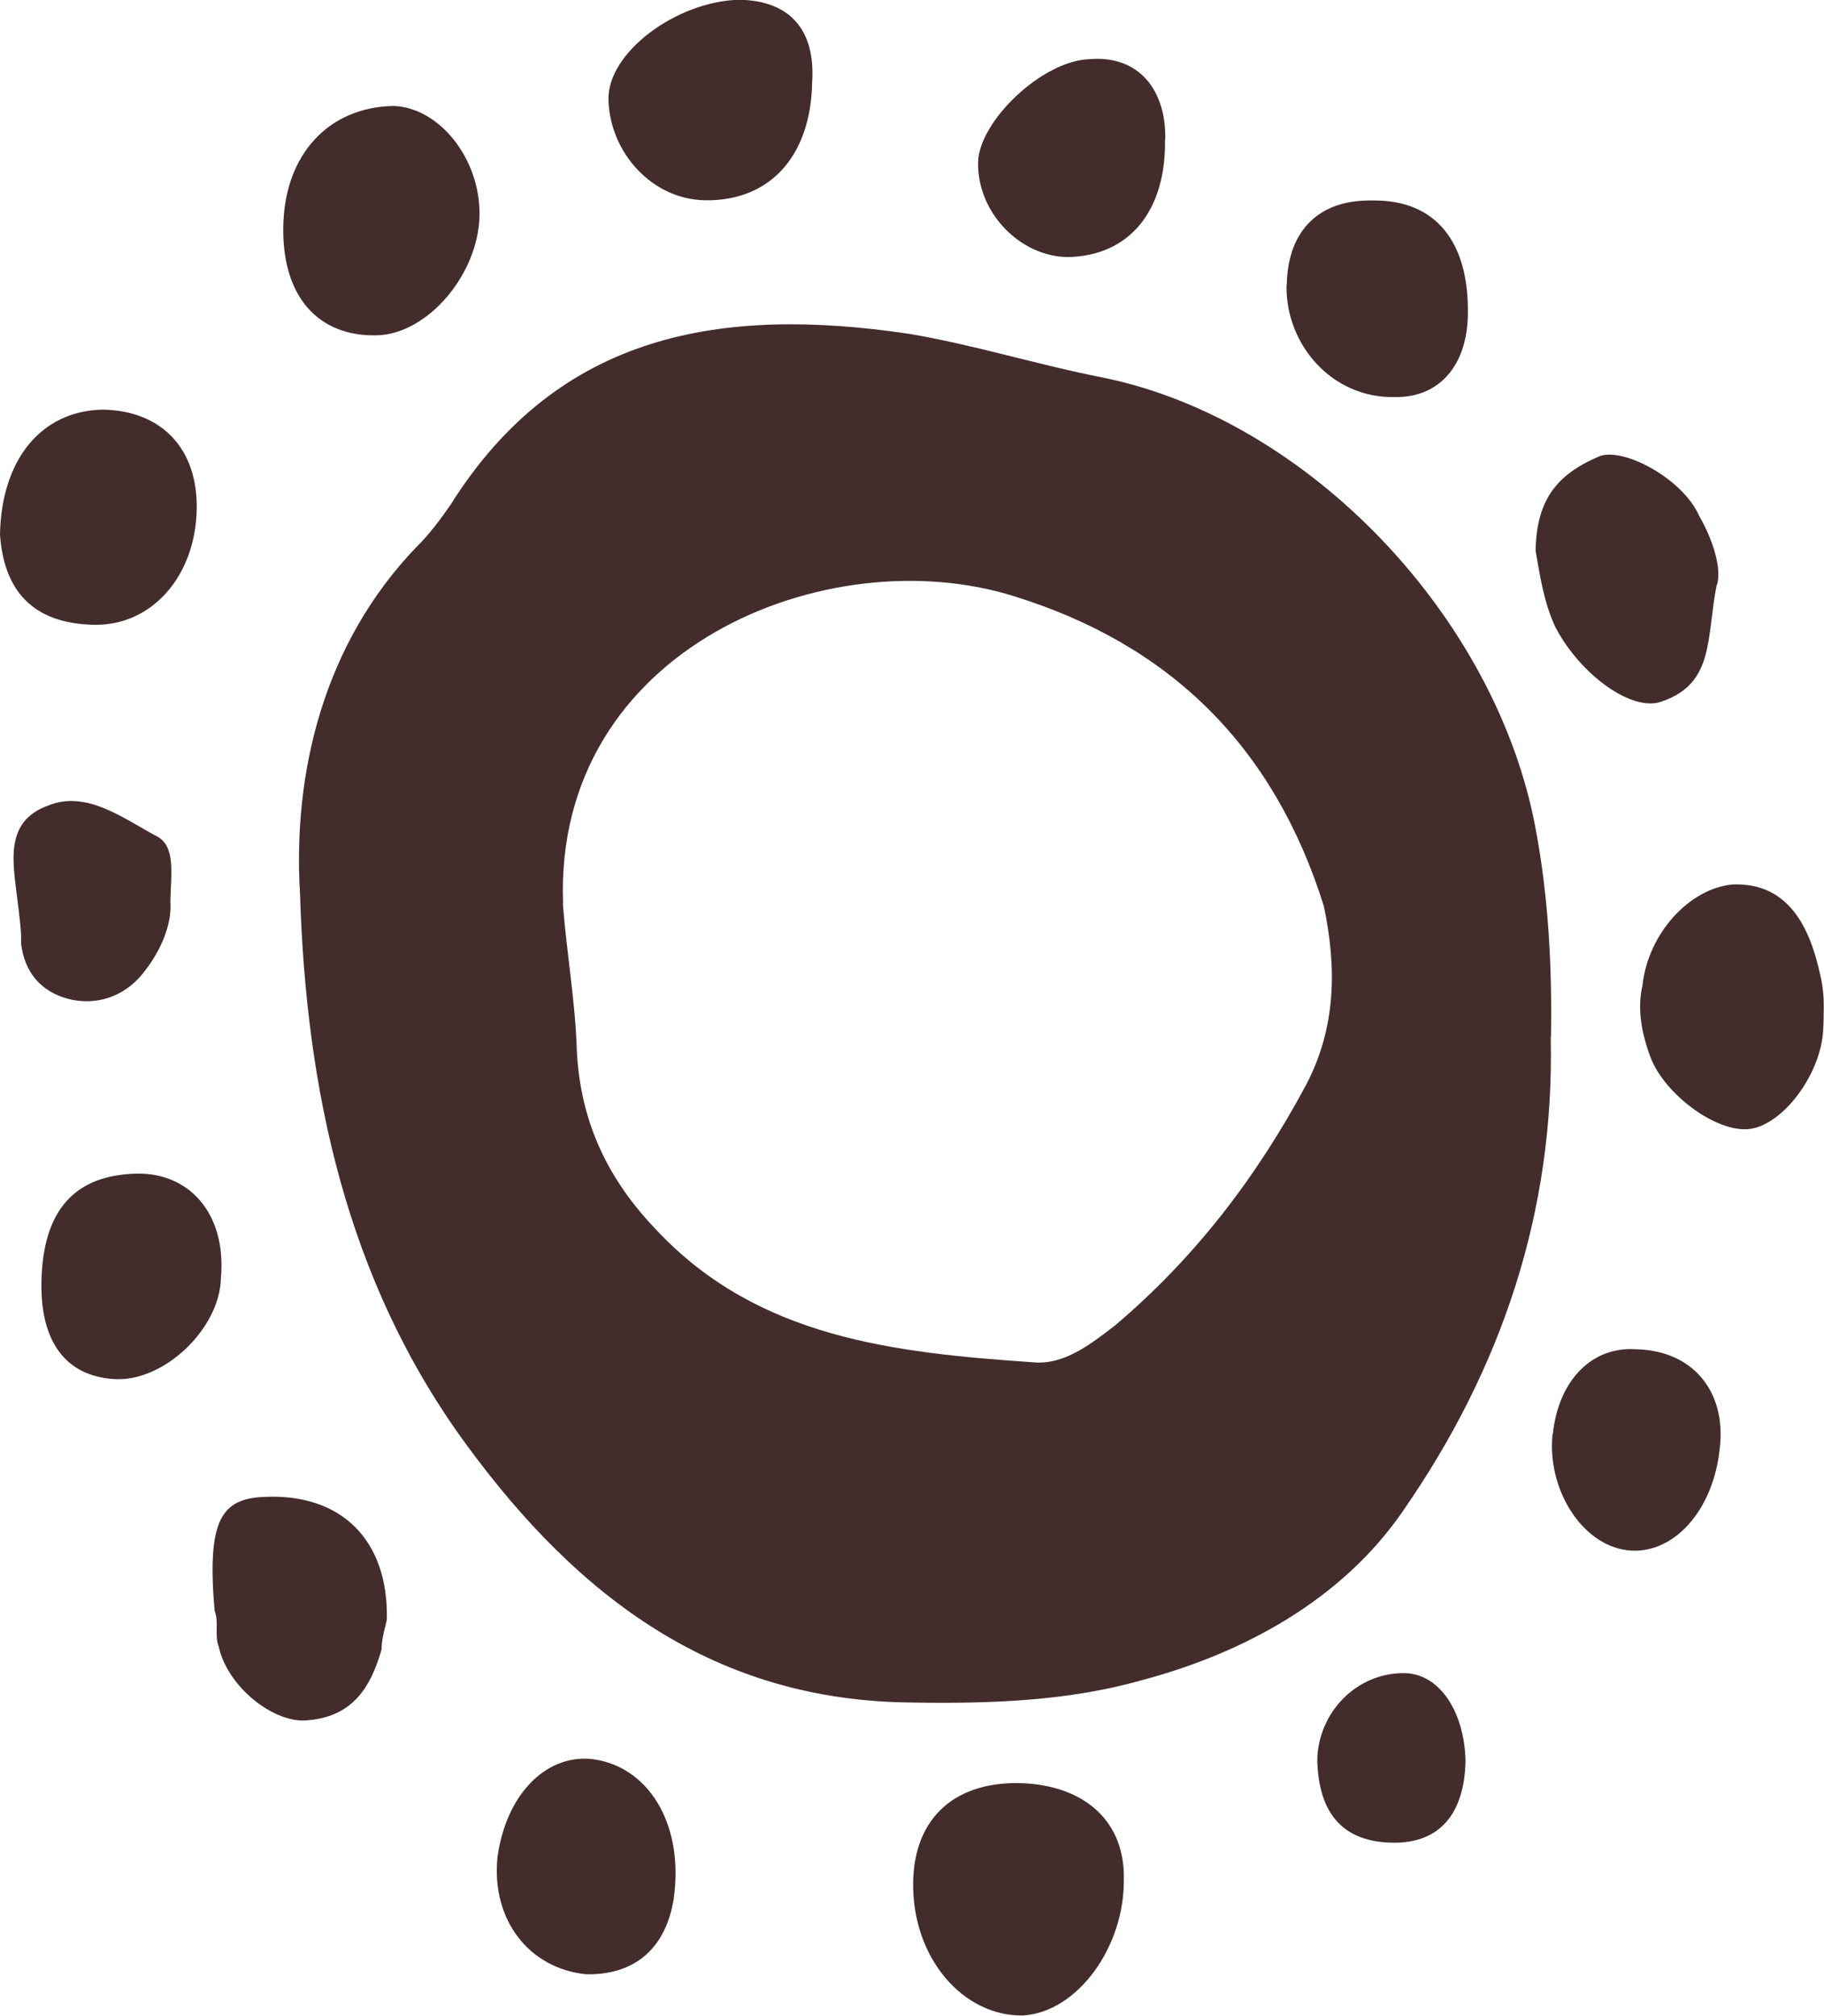
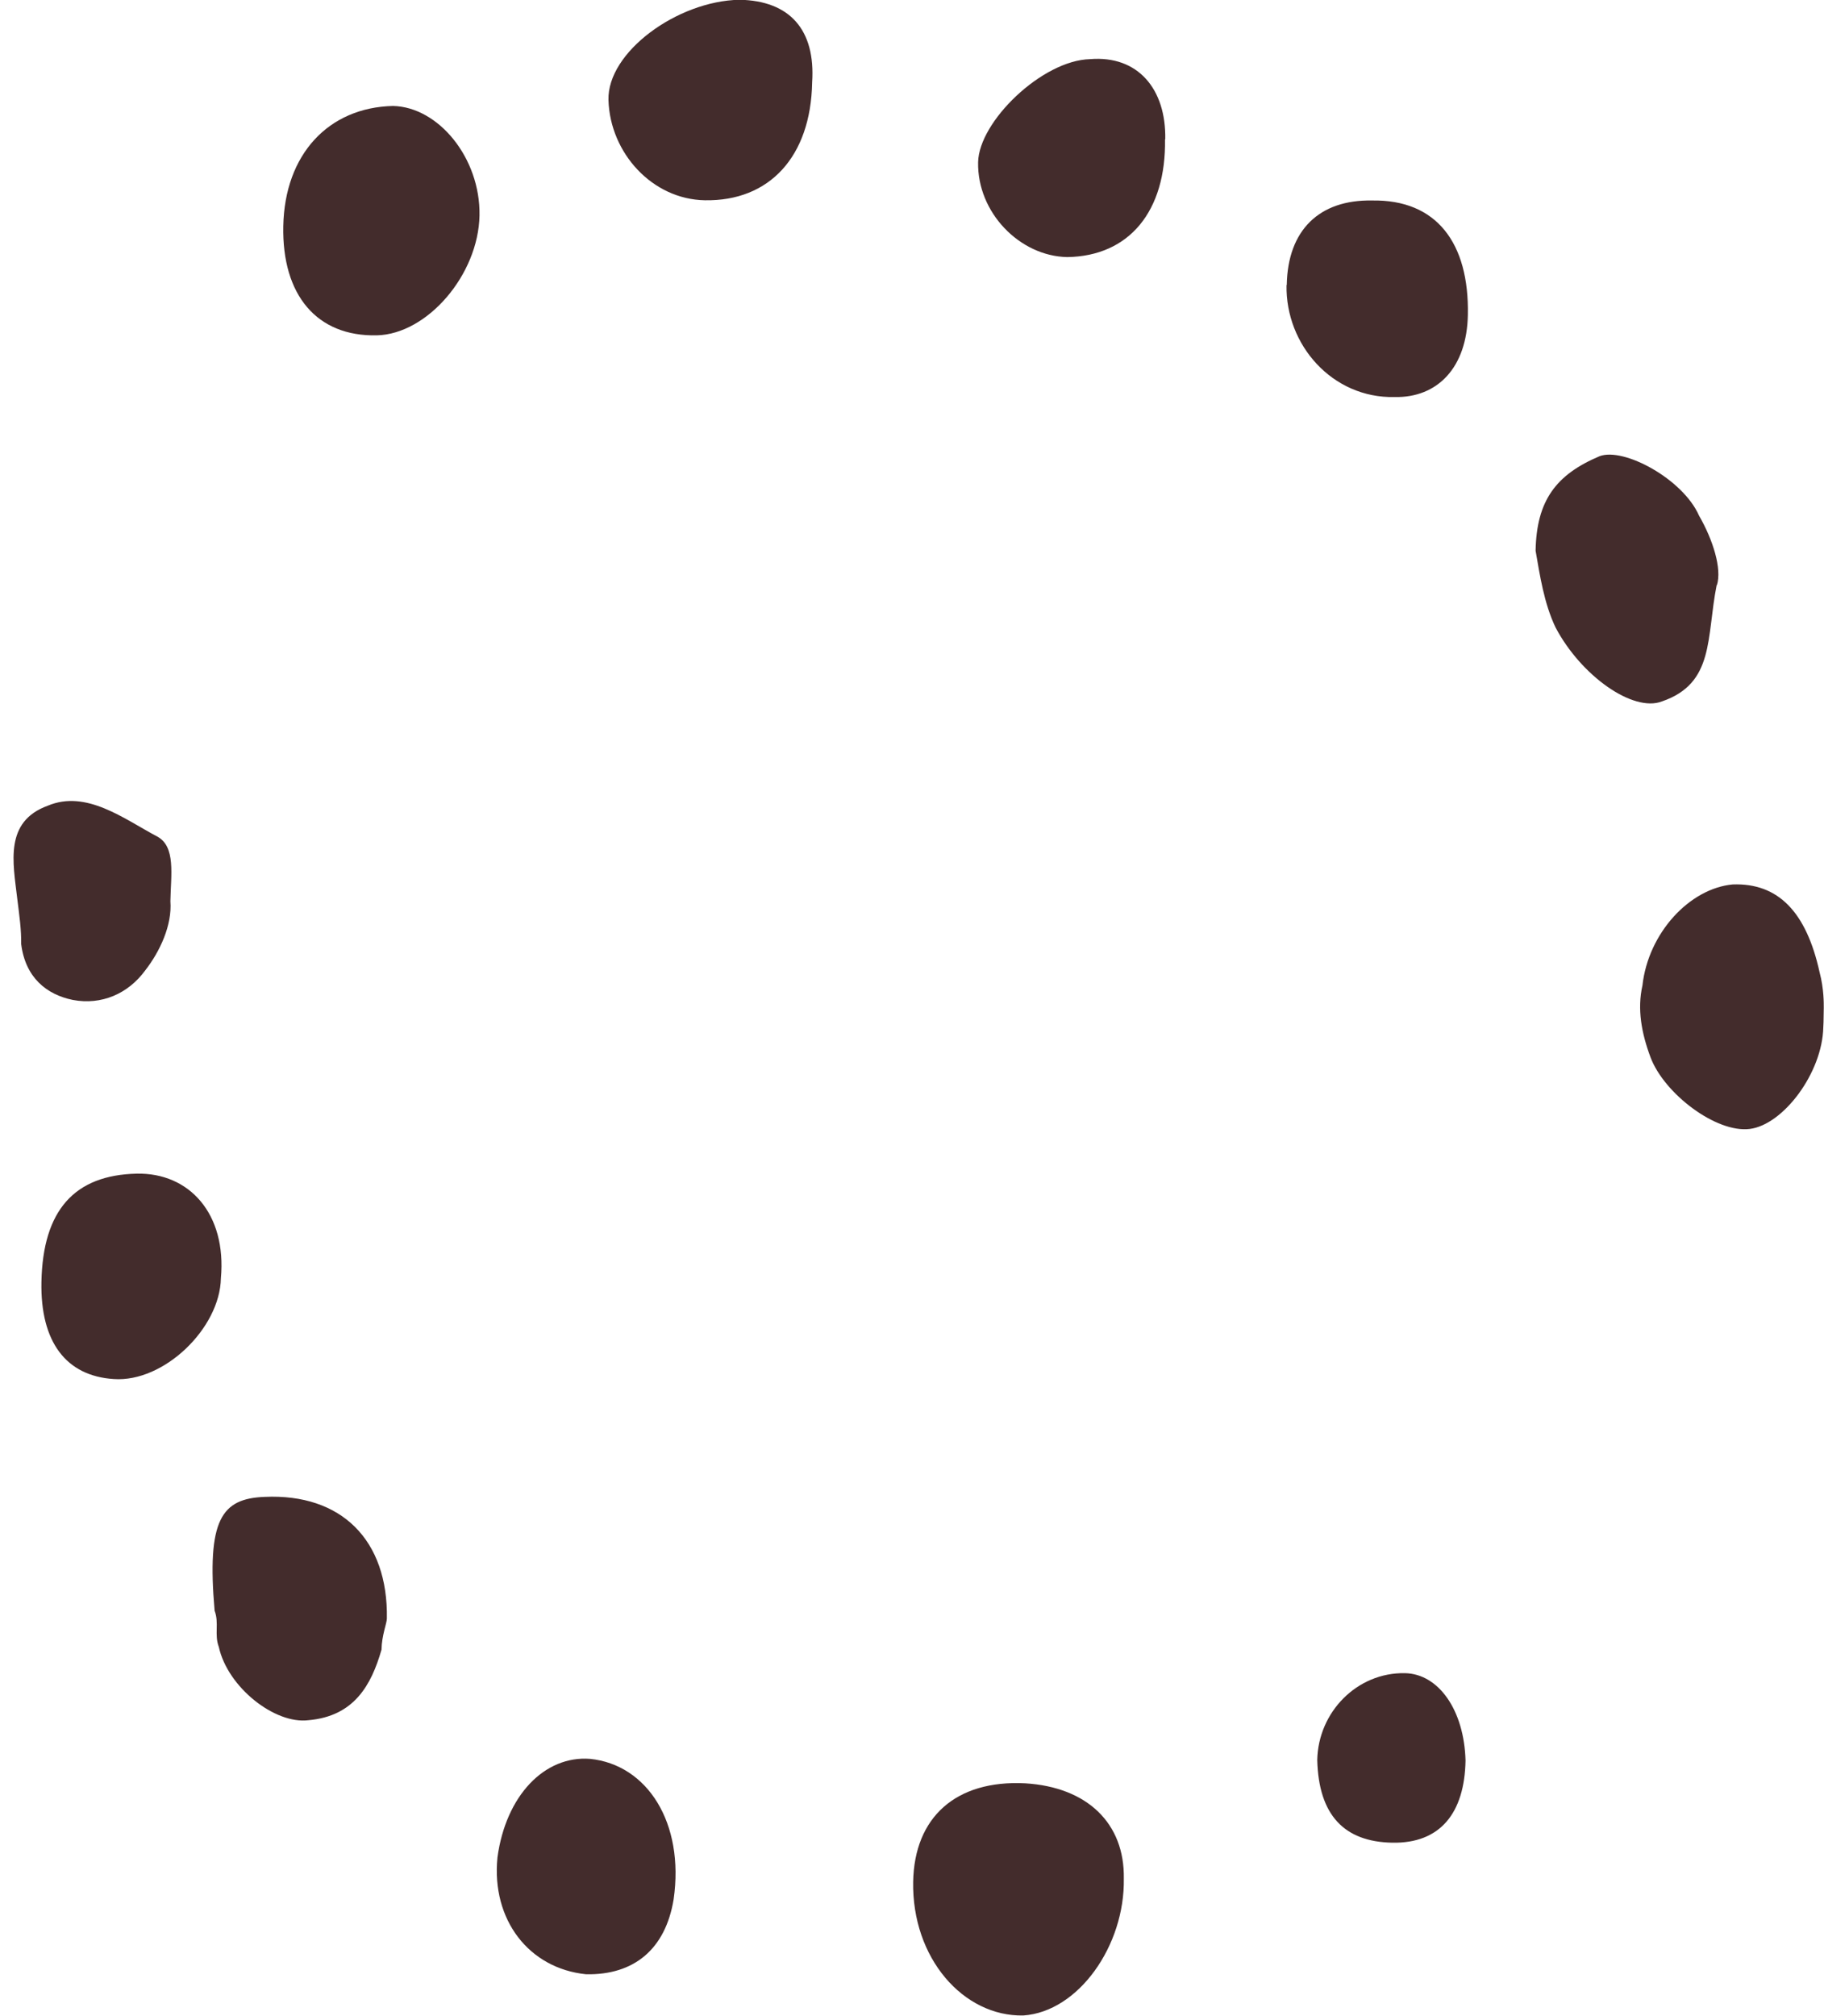
<svg xmlns="http://www.w3.org/2000/svg" id="Calque_1" viewBox="0 0 78.36 86.56">
  <defs>
    <style>.cls-1{fill:#432c2c;}</style>
  </defs>
-   <path class="cls-1" d="m66.62,44.52c.17,7.51-2.11,14.25-6.33,20.34-2.64,3.86-6.9,6.14-11.23,7.29-3.1.88-6.39,1.02-9.88.96-8.43-.06-14.31-4.48-19.12-11.04-5.21-7.08-6.91-15.34-7.17-23.67-.32-5.24,1.02-10.77,5-14.91.52-.5,1.05-1.21,1.47-1.82,4.66-7.41,11.67-8.52,19.66-7.34,2.77.46,5.53,1.33,8.39,1.89,8.81,1.81,16.87,10.28,18.56,19.36.56,2.98.71,5.97.66,8.95Zm-42.44-5.71c.17,2.17.54,4.23.6,6.29.15,3.09,1.34,5.57,3.46,7.76,4.34,4.6,10.18,5.23,16.14,5.64,1.33.13,2.48-.78,3.52-1.58,3.44-2.91,6.08-6.36,8.21-10.33,1.28-2.44,1.33-5,.76-7.69-2.14-6.82-6.58-11.22-13.32-13.3-7.97-2.5-19.77,2.21-19.36,13.21Z" />
  <path class="cls-1" d="m39.23,80.81c.05-2.77,1.83-4.38,4.81-4.23,2.67.16,4.28,1.72,4.24,4.09.05,2.88-1.95,5.72-4.32,5.88-2.57.05-4.79-2.46-4.73-5.75Z" />
  <path class="cls-1" d="m16.88,4.55c1.95.04,3.76,2.23,3.72,4.7-.05,2.56-2.25,5.1-4.41,5.15-2.57.06-4.08-1.72-4.02-4.69.06-3.08,1.94-5.1,4.72-5.16Z" />
  <path class="cls-1" d="m73.75,25.12c-.45,2.25-.08,4.22-2.35,5-1.24.48-3.47-1.09-4.57-3.17-.5-1.04-.68-2.27-.86-3.3.04-2.16.88-3.27,2.75-4.06,1.04-.39,3.58.98,4.27,2.55.6,1.04.99,2.28.77,2.99Z" />
-   <path class="cls-1" d="m8.45,21.87c-.05,2.88-1.94,5.01-4.41,4.96-2.67-.05-3.88-1.51-4.04-3.88.06-3.18,1.74-5.31,4.42-5.36,2.57.05,4.08,1.72,4.03,4.28Z" />
  <path class="cls-1" d="m78.35,43.29c-.01.62-.01.73-.02.82-.04,1.96-1.72,4.19-3.16,4.37-1.44.18-3.67-1.51-4.26-3.07-.39-1.04-.58-2.07-.35-3.09.25-2.26,2.03-4.17,3.88-4.34,1.95-.07,3.16,1.18,3.73,3.77.19.72.18,1.33.18,1.54Z" />
  <path class="cls-1" d="m34.89,3.55c-.06,3.18-1.84,5.1-4.61,5.05-2.26-.04-4.07-2.03-4.14-4.3-.06-2.06,2.96-4.26,5.63-4.31,2.16.04,3.27,1.29,3.12,3.55Z" />
  <path class="cls-1" d="m16.62,69.5c0,.21-.22.72-.23,1.34-.44,1.53-1.18,2.86-3.14,3.03-1.44.18-3.47-1.41-3.85-3.15-.2-.52.02-1.03-.18-1.55-.34-3.91.29-4.82,2.15-4.89,3.29-.15,5.31,1.85,5.25,5.23Z" />
  <path class="cls-1" d="m9.49,54.89c-.04,2.15-2.45,4.48-4.6,4.33-2.05-.13-3.16-1.59-3.11-4.17.06-3.08,1.42-4.59,4.09-4.65,2.26-.05,3.87,1.72,3.62,4.49Z" />
  <path class="cls-1" d="m21.37,79.77c.36-2.67,2.03-4.39,3.98-4.24,2.46.25,4.06,2.75,3.59,6.03-.35,2.14-1.7,3.26-3.76,3.22-2.46-.25-4.07-2.34-3.81-5Z" />
  <path class="cls-1" d="m50.05,5.98c.05,3.08-1.53,5.02-4.2,5.06-2.05-.04-3.87-1.92-3.83-4.07.03-1.75,2.75-4.38,4.81-4.43,2.06-.17,3.27,1.29,3.23,3.44Z" />
  <path class="cls-1" d="m55.28,12.24c.04-2.36,1.4-3.67,3.66-3.63,2.78-.05,4.18,1.83,4.12,4.91-.04,2.26-1.3,3.57-3.15,3.53-2.67.06-4.69-2.24-4.64-4.81Z" />
-   <path class="cls-1" d="m66.71,61.58c.25-2.35,1.71-3.76,3.56-3.64,2.47.05,3.87,1.82,3.62,4.18-.26,2.78-2.04,4.69-3.99,4.45-1.95-.24-3.45-2.63-3.2-4.99Z" />
  <path class="cls-1" d="m7.32,38.7c.08,1.03-.45,2.16-1.08,2.97-.74,1.01-1.88,1.5-3.11,1.27-1.13-.23-2.04-.96-2.22-2.4.01-.62-.08-1.23-.17-1.96-.18-1.54-.56-3.3,1.31-3.98,1.66-.7,3.28.57,4.7,1.32.81.43.59,1.65.57,2.78Z" />
  <path class="cls-1" d="m56.59,75.58c.04-2.06,1.71-3.77,3.77-3.73,1.44.03,2.54,1.58,2.6,3.75-.04,2.26-1.09,3.57-3.15,3.53s-3.16-1.18-3.22-3.55Z" />
</svg>